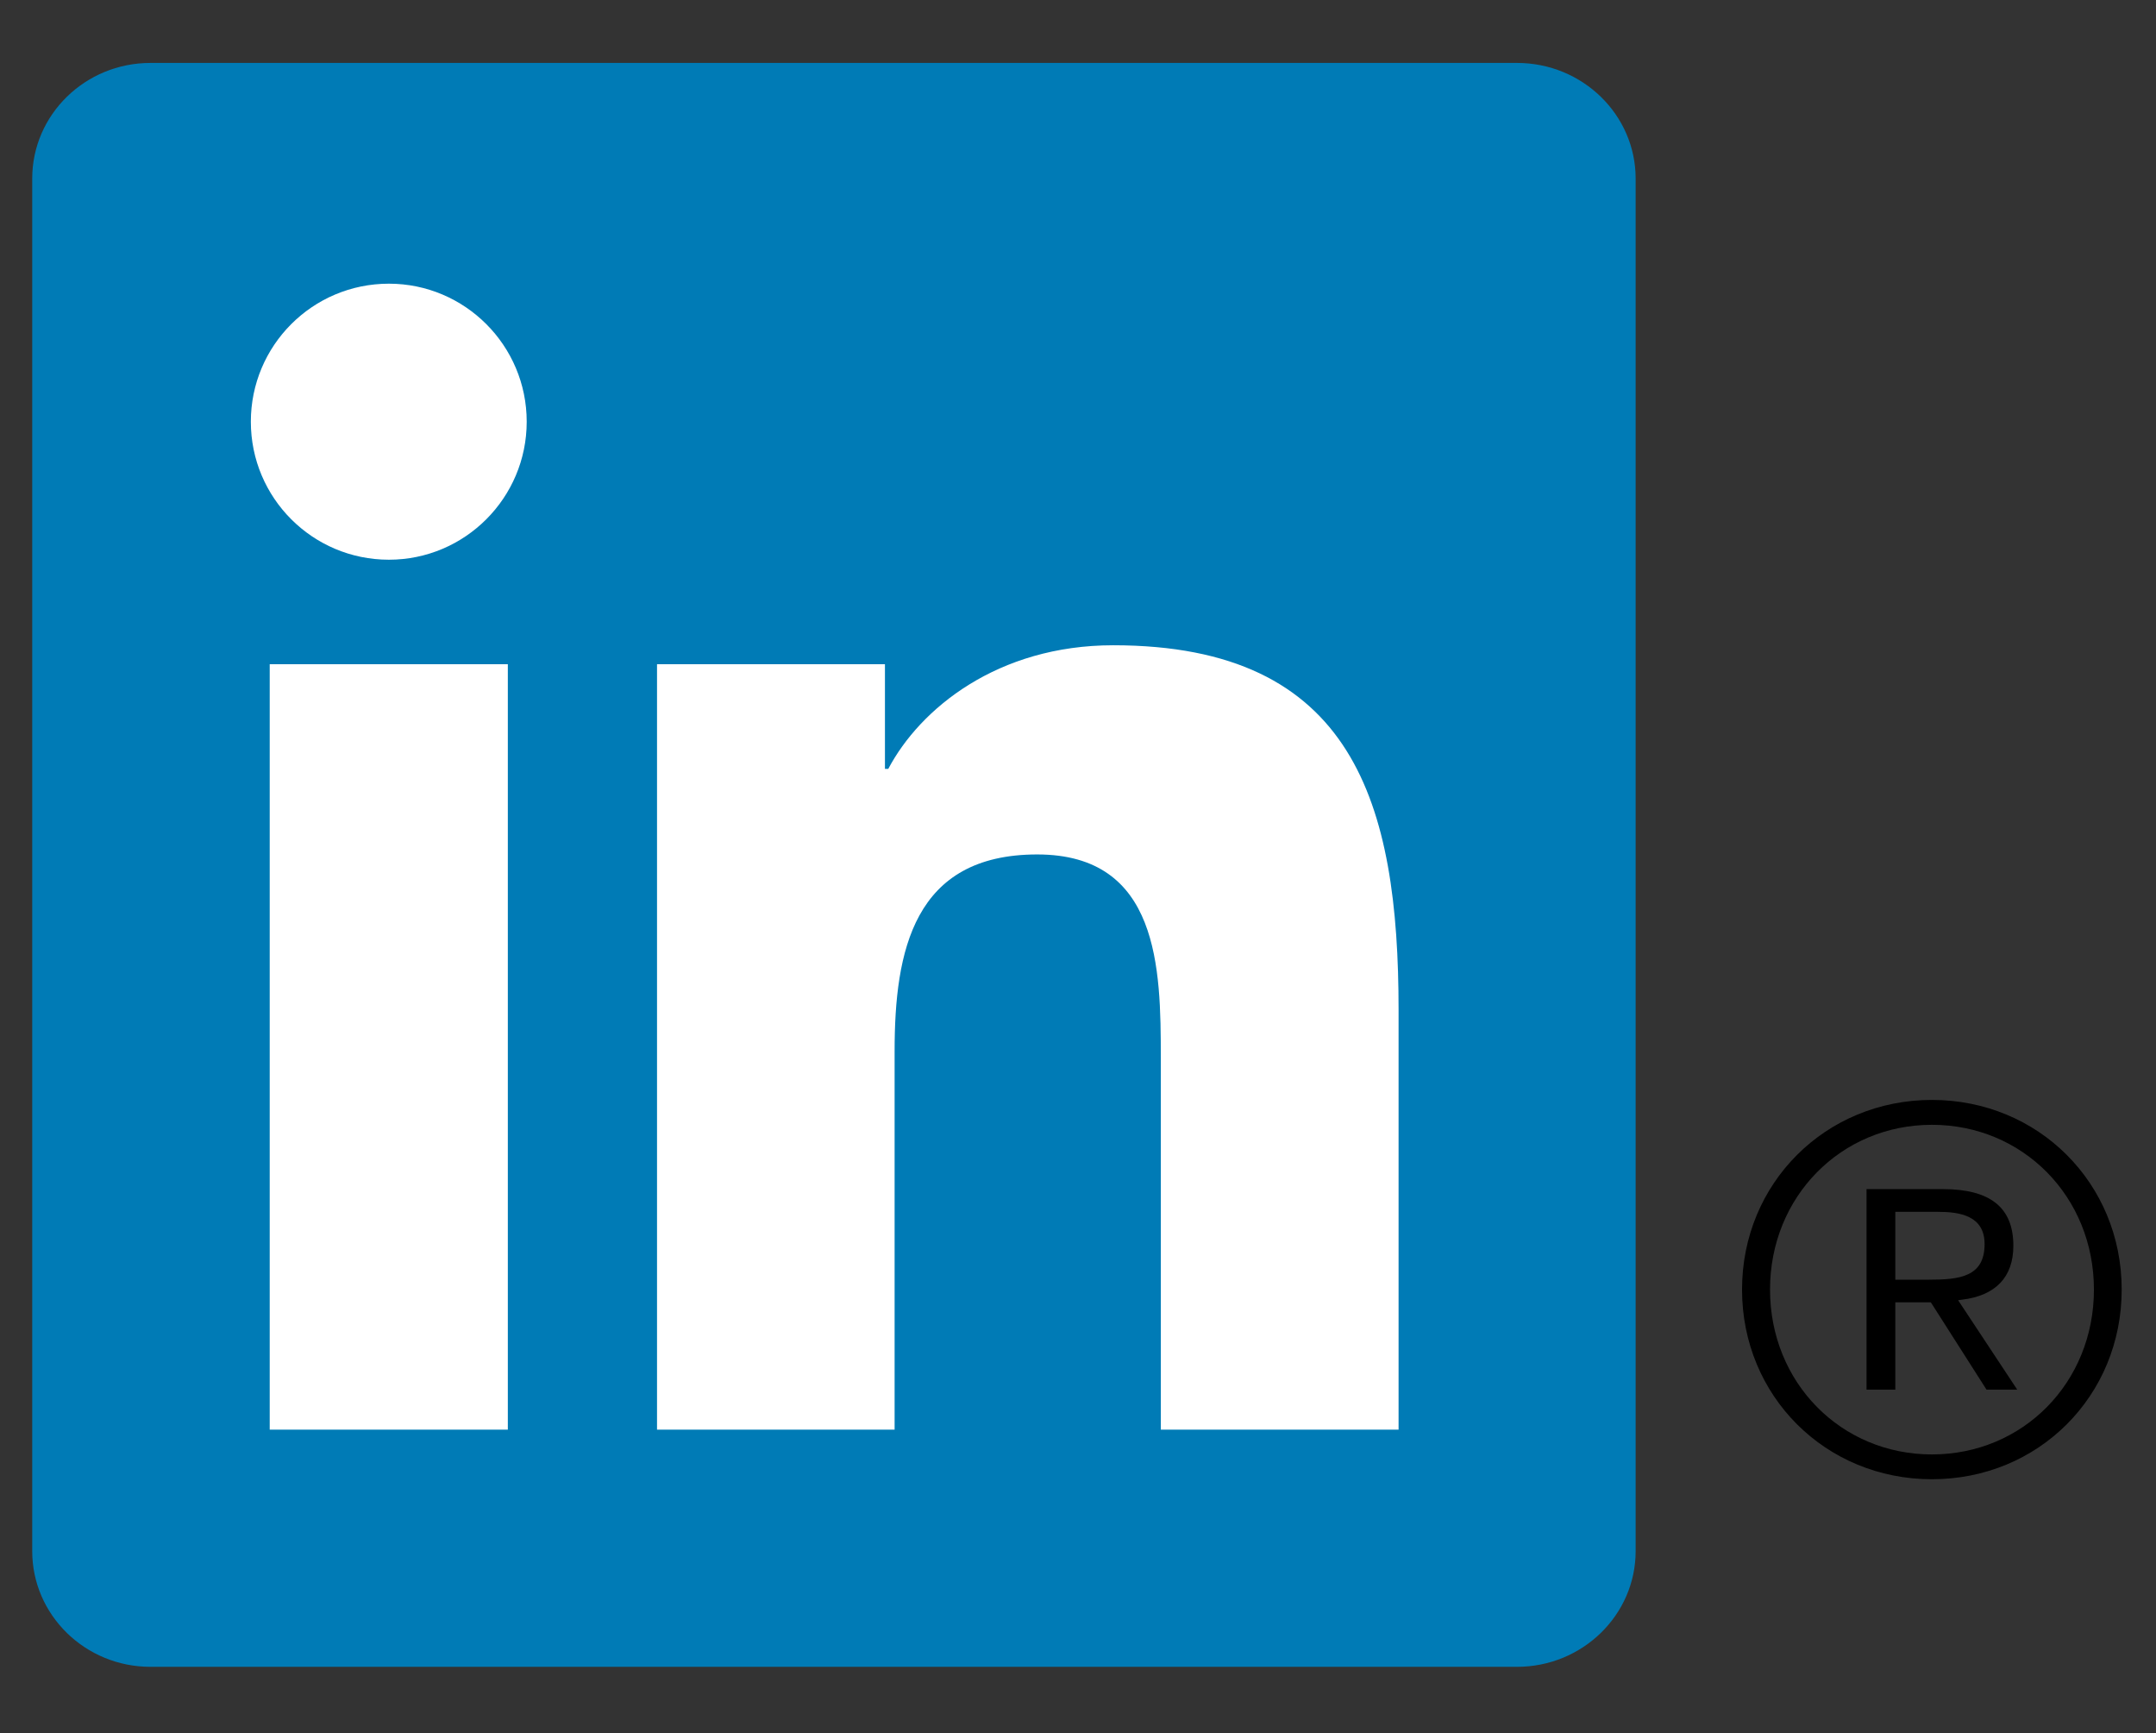
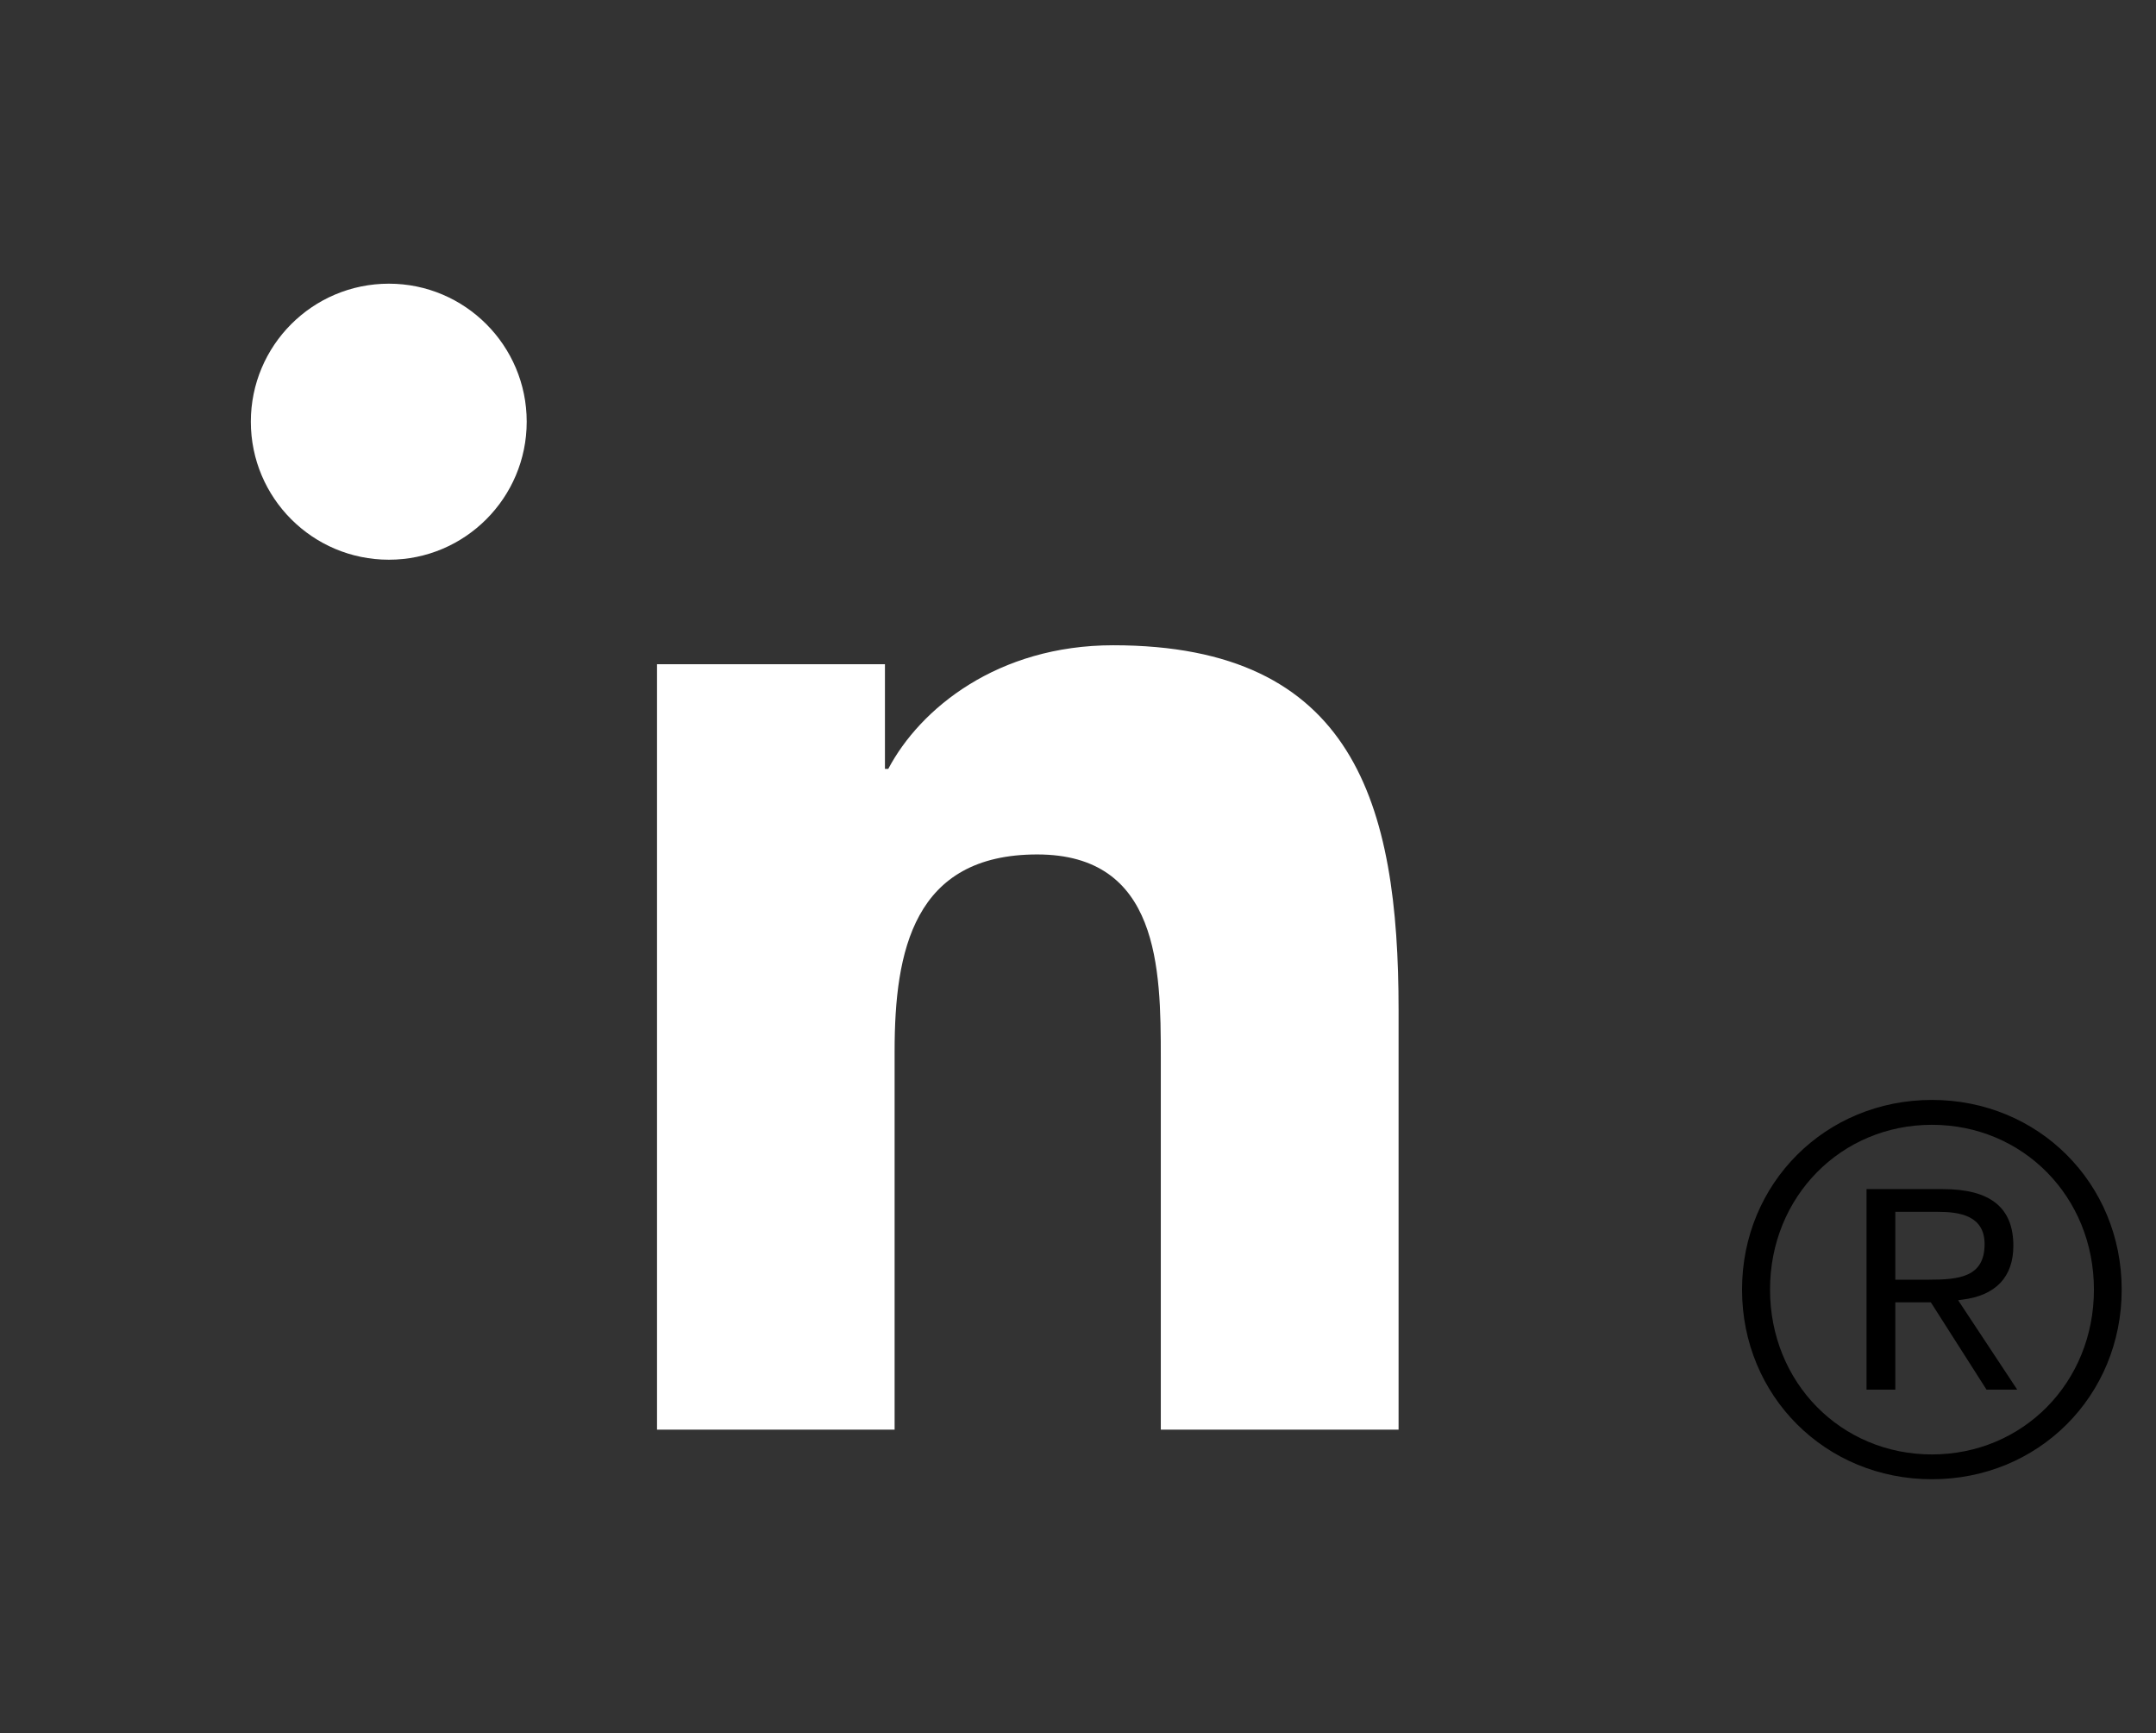
<svg xmlns="http://www.w3.org/2000/svg" version="1.1" id="Layer_1" x="0px" y="0px" width="125.667px" height="101px" viewBox="0 0 125.667 101" enable-background="new 0 0 125.667 101" xml:space="preserve">
  <rect x="0" y="0" width="125.667" height="101" fill="#333333" stroke="none" />
  <g>
    <g>
-       <path fill="#007BB6" d="M88.42,3.667H8.769c-3.803,0-6.891,3.017-6.891,6.739v79.98c0,3.722,3.088,6.744,6.891,6.744H88.42    c3.813,0,6.917-3.022,6.917-6.744v-79.98C95.337,6.684,92.233,3.667,88.42,3.667z" />
-       <path fill="#FFFFFF" d="M15.721,38.706H29.6v44.603H15.721V38.706z M22.668,16.531c4.432,0,8.032,3.605,8.032,8.043    c0,4.437-3.601,8.042-8.032,8.042c-4.452,0-8.047-3.605-8.047-8.042C14.621,20.137,18.216,16.531,22.668,16.531" />
+       <path fill="#FFFFFF" d="M15.721,38.706H29.6v44.603V38.706z M22.668,16.531c4.432,0,8.032,3.605,8.032,8.043    c0,4.437-3.601,8.042-8.032,8.042c-4.452,0-8.047-3.605-8.047-8.042C14.621,20.137,18.216,16.531,22.668,16.531" />
      <path fill="#FFFFFF" d="M38.296,38.706h13.285v6.1h0.193c1.851-3.509,6.368-7.205,13.112-7.205    c14.041,0,16.633,9.233,16.633,21.246v24.462H67.66V61.615c0-5.172-0.091-11.824-7.205-11.824c-7.211,0-8.311,5.639-8.311,11.454    v22.063H38.296V38.706z" />
    </g>
    <g>
      <path d="M114.357,75.737c1.967-0.238,2.996-1.323,2.996-3.144c0-2.227-1.344-3.301-4.112-3.301h-4.446v11.683h1.678V75.89h2.064    l0.045,0.061l3.205,5.025h1.79l-3.443-5.208L114.357,75.737z M112.42,74.571h-1.947v-3.955h2.465c1.277,0,2.738,0.213,2.738,1.881    C115.676,74.414,114.205,74.571,112.42,74.571z" />
      <path d="M112.607,64.095c-6.206,0-11.069,4.858-11.069,11.05c0,6.206,4.863,11.054,11.069,11.054    c6.207,0,11.06-4.848,11.06-11.054C123.667,68.953,118.814,64.095,112.607,64.095z M112.607,84.753    c-5.294,0-9.437-4.178-9.437-9.608c0-5.416,4.143-9.6,9.437-9.6s9.442,4.184,9.442,9.6    C122.05,80.575,117.901,84.753,112.607,84.753z" />
    </g>
  </g>
</svg>